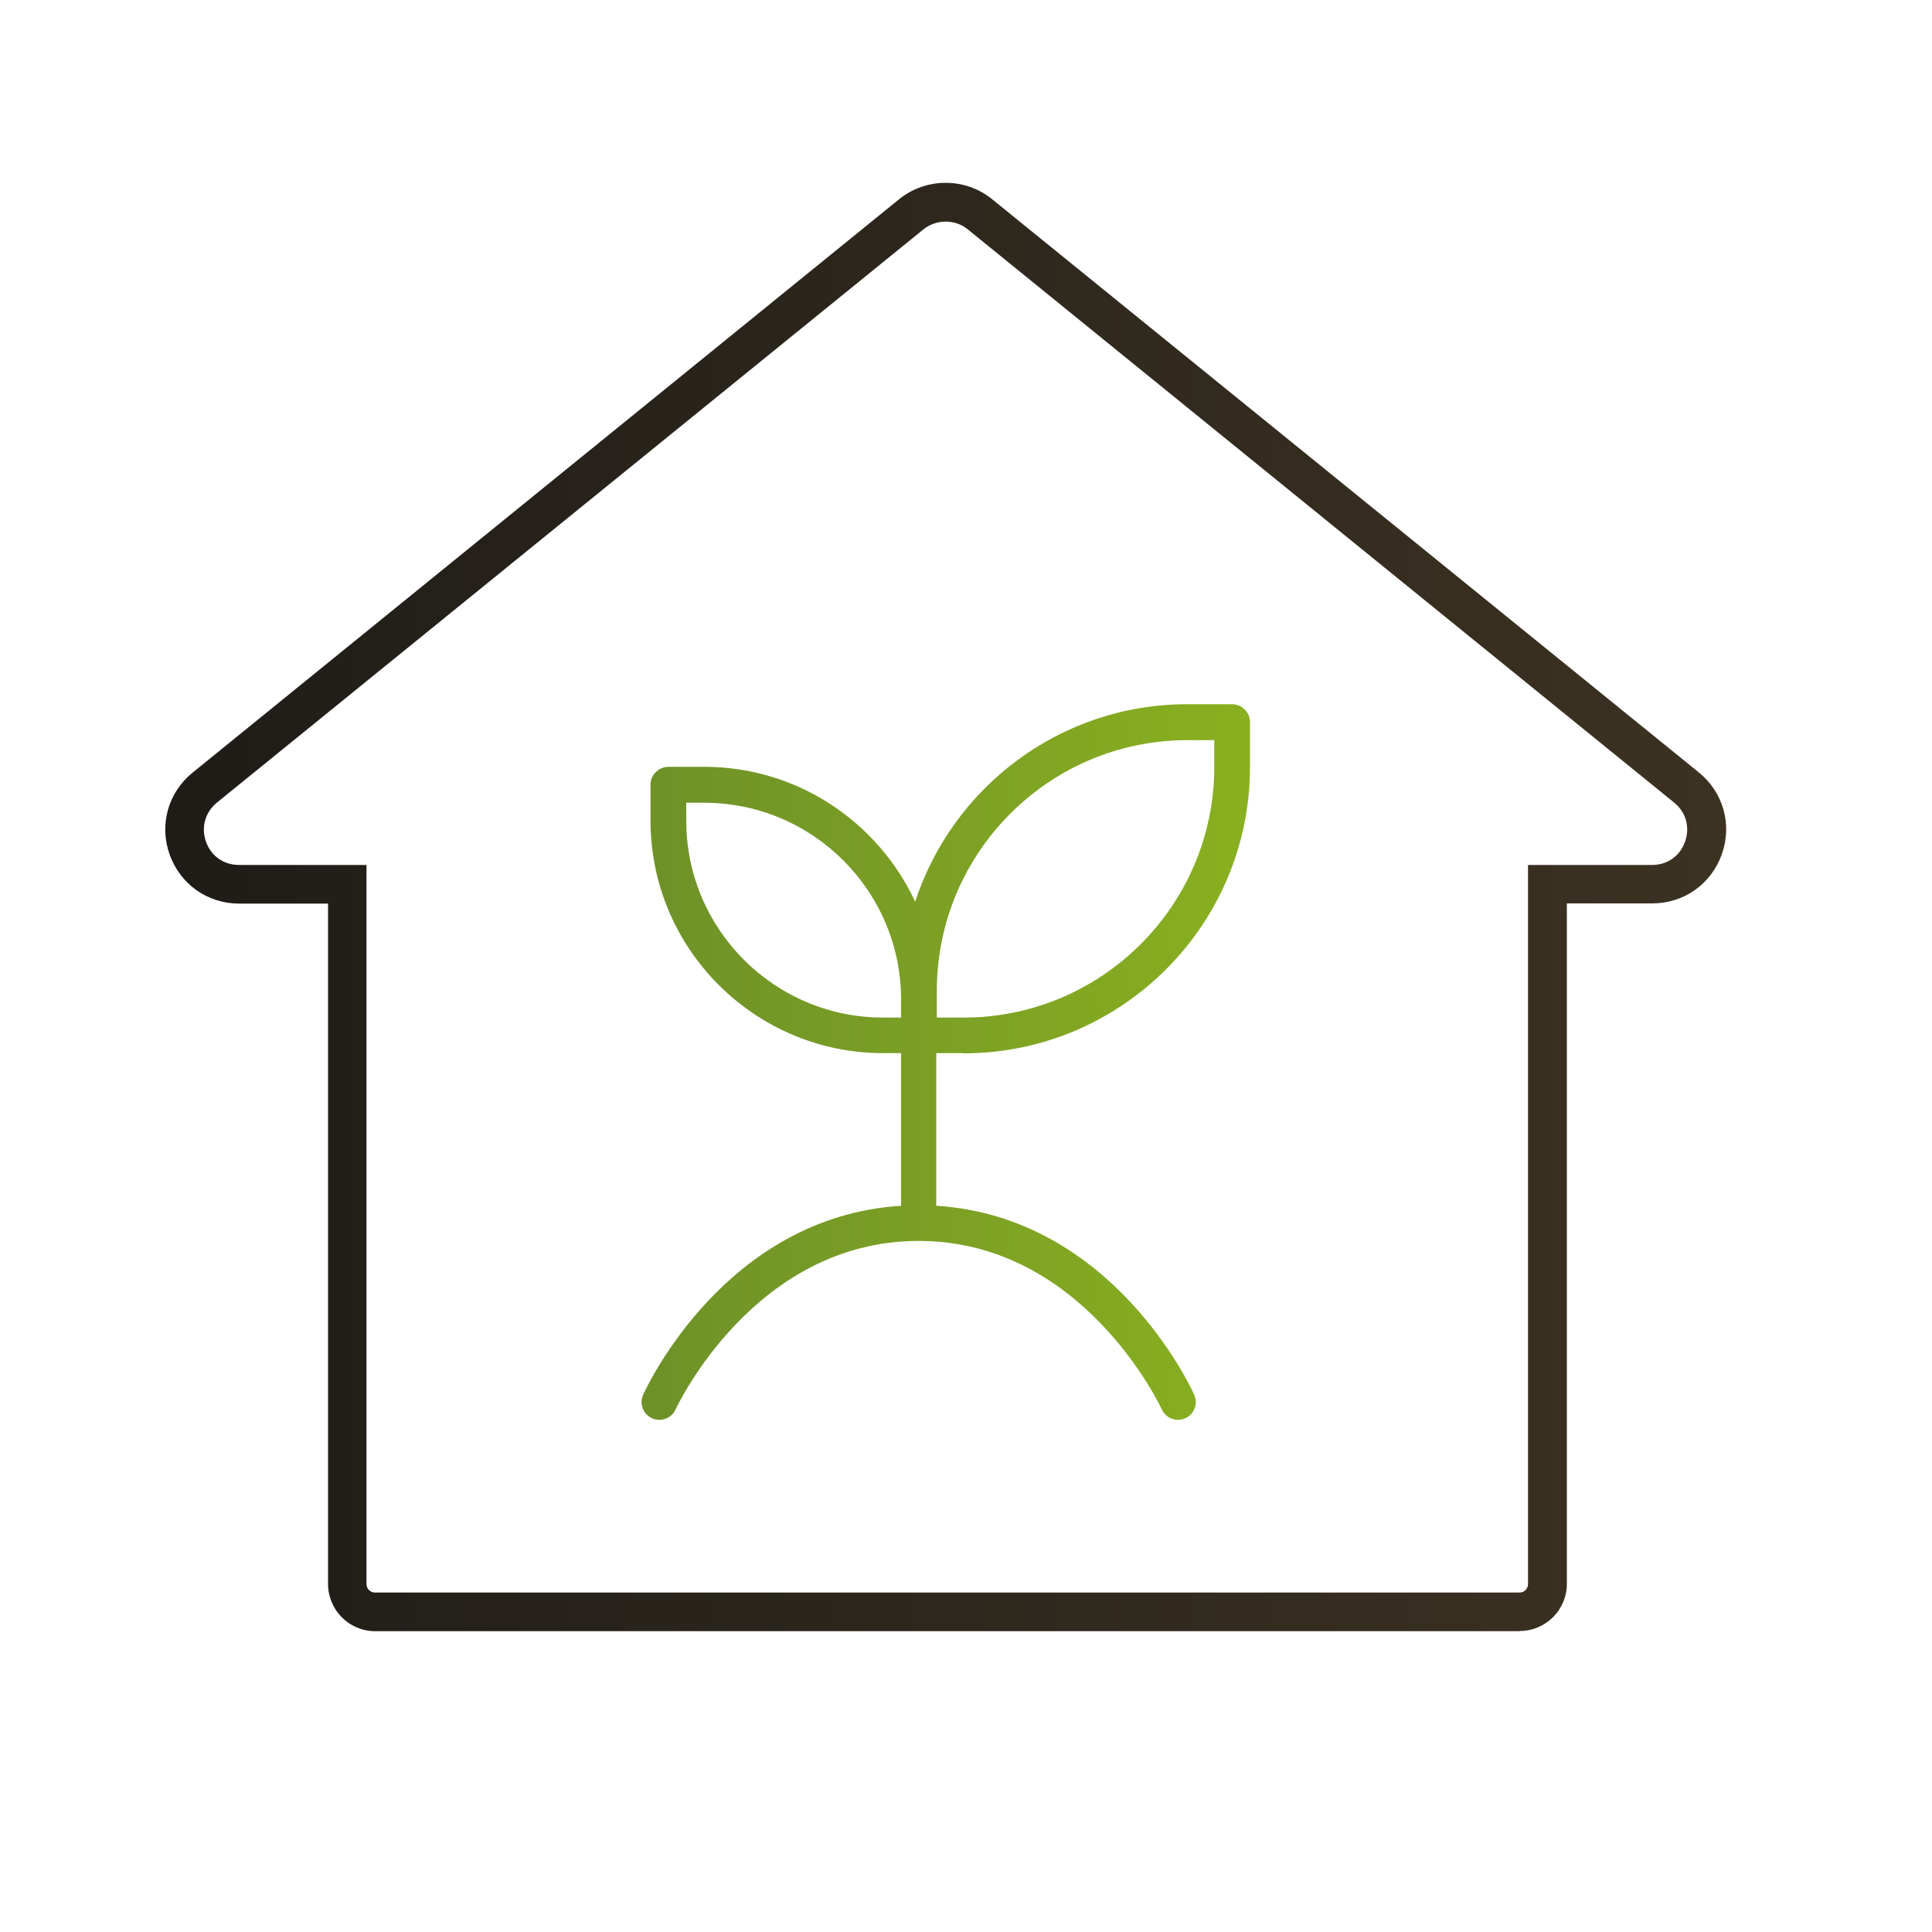
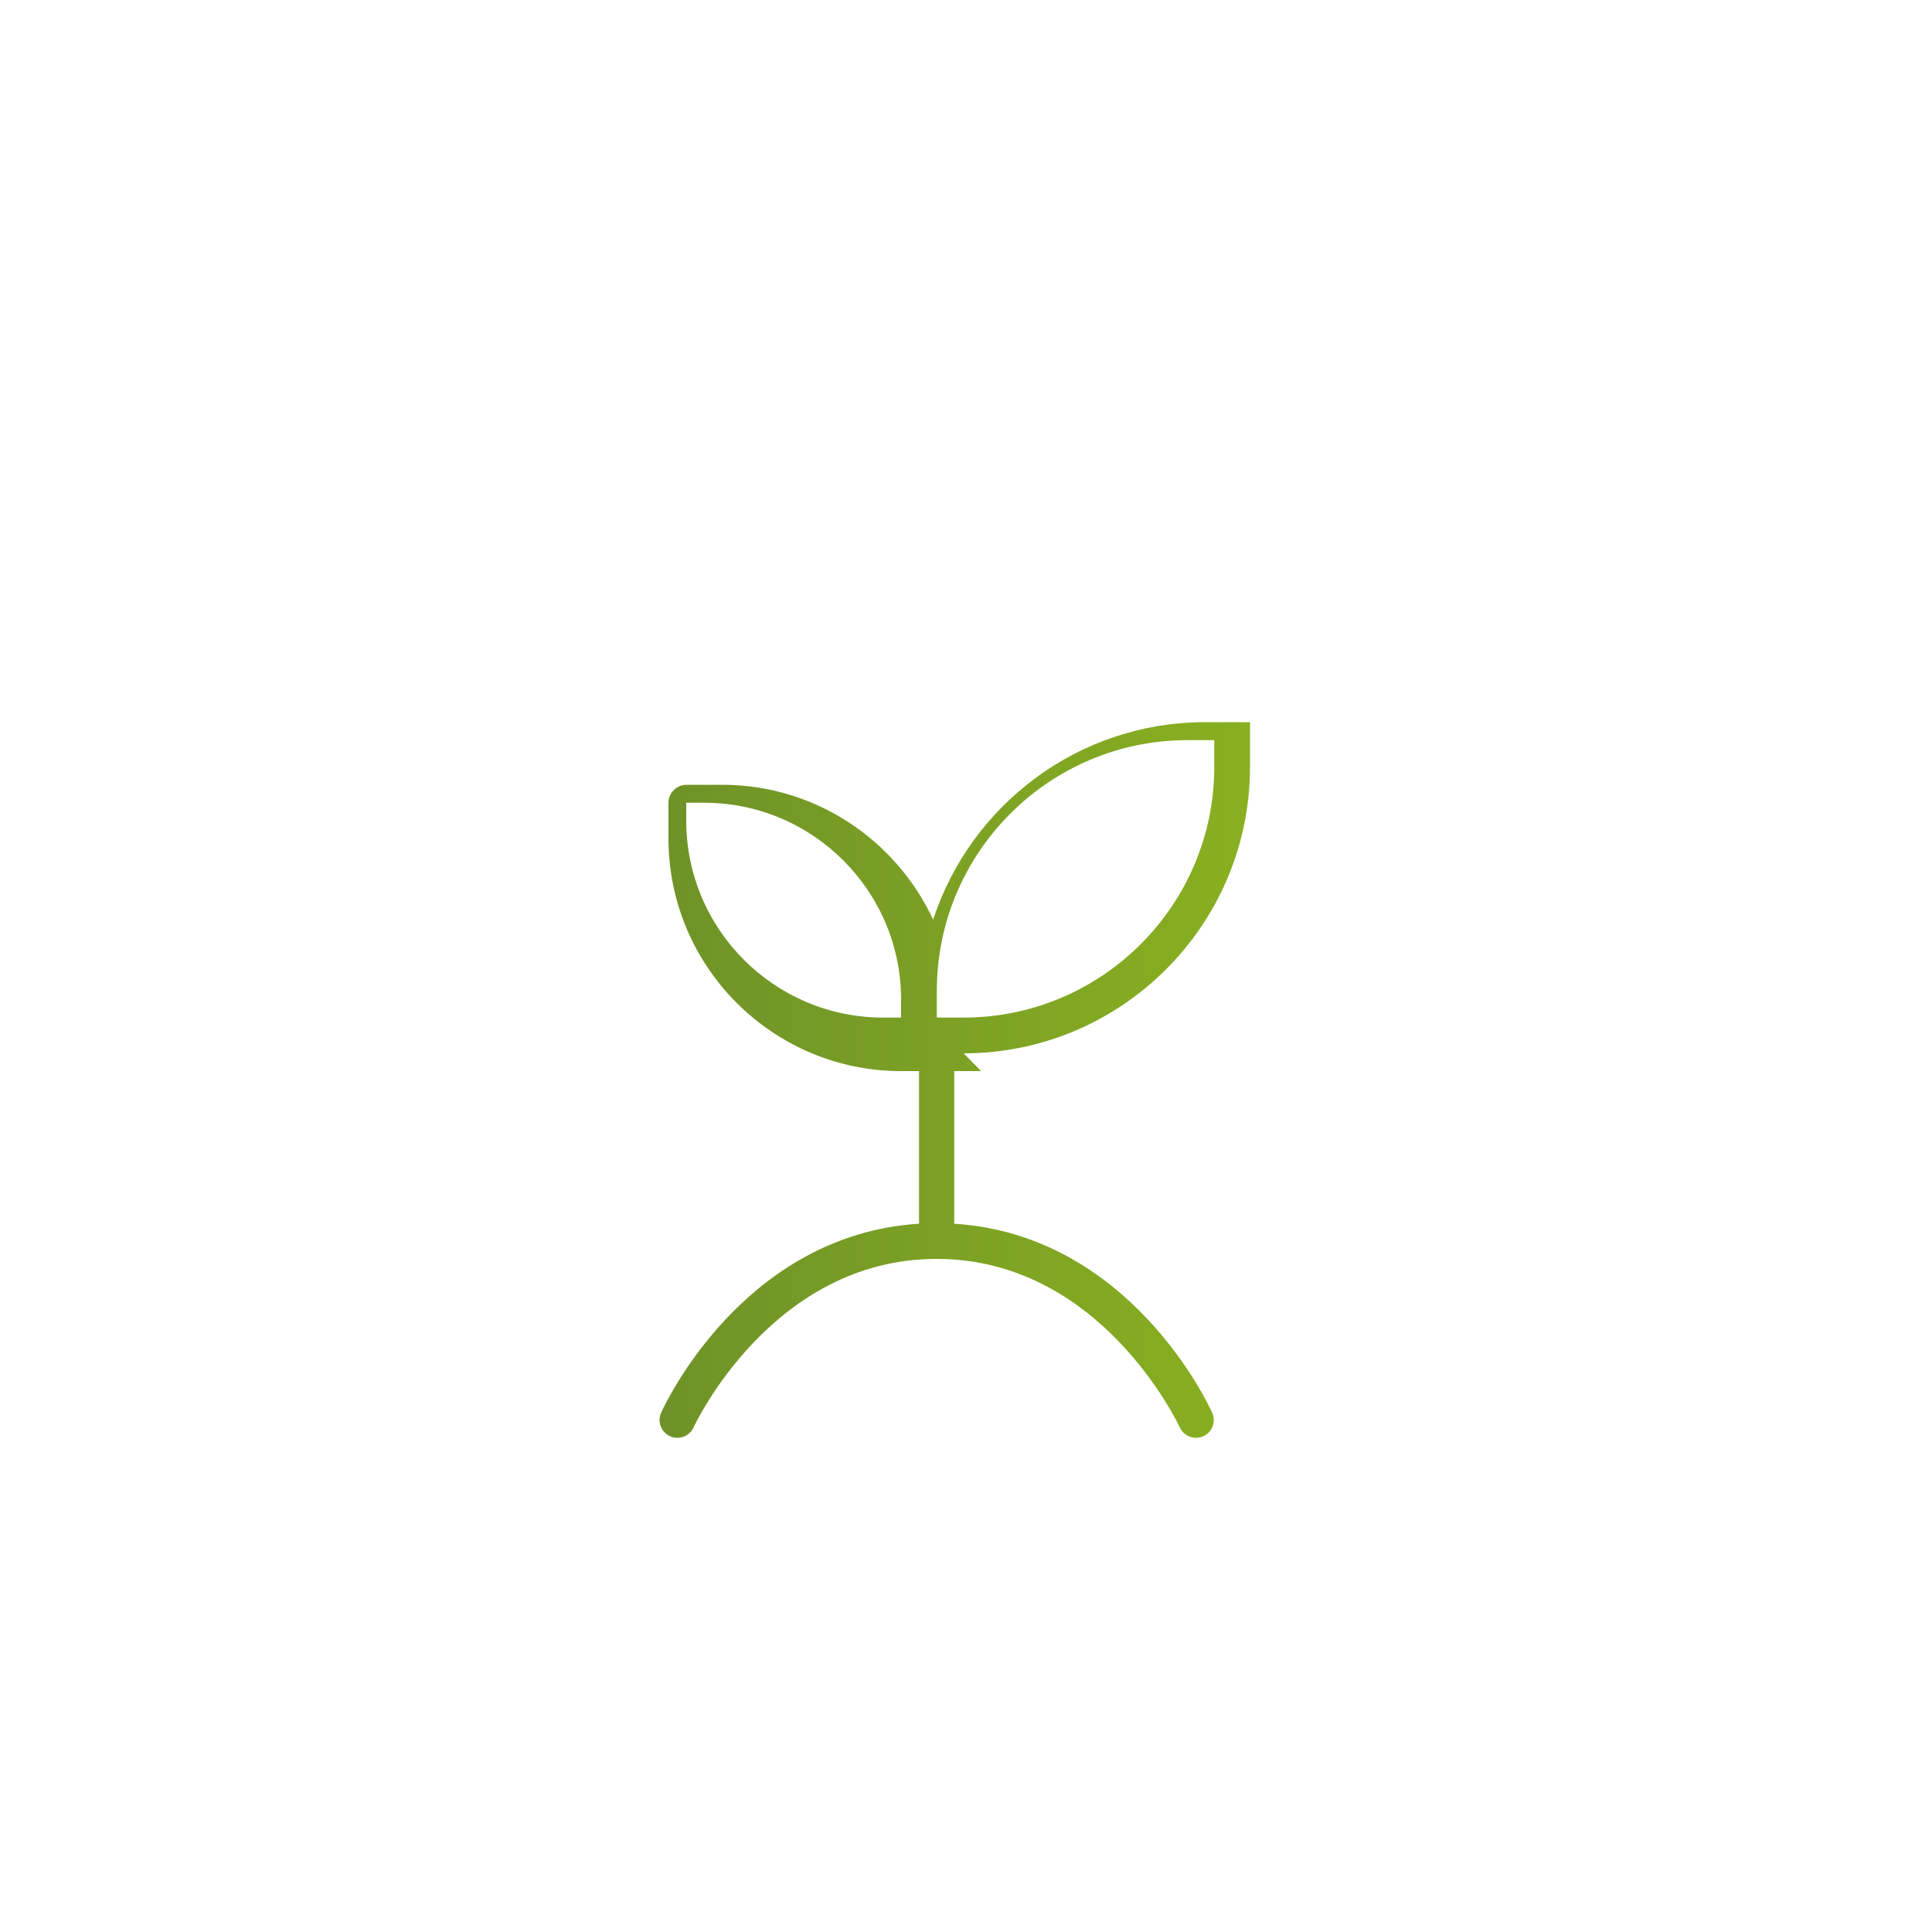
<svg xmlns="http://www.w3.org/2000/svg" id="Calque_1" data-name="Calque 1" viewBox="0 0 100 100">
  <defs>
    <linearGradient id="linear-gradient" x1="8.55" y1="46.95" x2="89.35" y2="46.95" gradientUnits="userSpaceOnUse">
      <stop offset="0" stop-color="#1f1c18" />
      <stop offset="1" stop-color="#3c3222" />
    </linearGradient>
    <linearGradient id="linear-gradient-2" x1="33.21" y1="54.98" x2="64.69" y2="54.98" gradientUnits="userSpaceOnUse">
      <stop offset="0" stop-color="#6e9128" />
      <stop offset="1" stop-color="#89b020" />
    </linearGradient>
  </defs>
-   <path d="m78.67,84.43H19.42c-1.35,0-2.44-1.1-2.44-2.44v-35.22h-4.6c-1.64,0-3.05-1-3.6-2.54-.55-1.54-.08-3.21,1.19-4.24L46.54,10.31c1.4-1.13,3.42-1.13,4.81,0l36.58,29.67c1.27,1.03,1.74,2.7,1.19,4.24s-1.96,2.54-3.6,2.54h-4.42v35.22c0,1.35-1.1,2.44-2.44,2.44ZM48.95,11.47c-.41,0-.81.13-1.15.4L11.23,41.54c-.61.5-.83,1.27-.57,2.02.26.75.92,1.21,1.71,1.21h6.6v37.22c0,.25.2.44.44.44h59.24c.25,0,.44-.2.44-.44v-37.22h6.42c.79,0,1.45-.46,1.71-1.21.26-.75.05-1.52-.57-2.02L50.09,11.87c-.33-.27-.74-.4-1.14-.4Z" style="fill: url(#linear-gradient);" />
-   <path d="m49.88,54.52c8.17,0,14.82-6.65,14.82-14.82v-2.32c0-.51-.42-.93-.93-.93h-2.32c-6.57,0-12.14,4.29-14.08,10.22-1.92-4.12-6.09-6.98-10.92-6.98h-1.85c-.51,0-.93.42-.93.93v1.85c0,6.64,5.4,12.04,12.04,12.04h.93v7.9c-9.1.57-13.17,9.39-13.35,9.78-.21.47,0,1.01.46,1.22.12.06.25.08.38.08.35,0,.69-.2.84-.54.04-.09,4.05-8.72,12.58-8.72s12.54,8.63,12.58,8.71c.15.34.49.55.84.55.13,0,.26-.03.38-.08.47-.21.67-.76.46-1.22-.17-.39-4.25-9.21-13.35-9.78v-7.9h1.39Zm-1.39-3.24c0-7.15,5.82-12.97,12.97-12.97h1.39v1.39c0,7.15-5.82,12.97-12.97,12.97h-1.39v-1.39Zm-12.97-8.8v-.93h.93c5.62,0,10.19,4.57,10.19,10.19v.93h-.93c-5.62,0-10.19-4.57-10.19-10.19h0Z" style="fill: url(#linear-gradient-2);" />
+   <path d="m49.88,54.52c8.17,0,14.82-6.65,14.82-14.82v-2.32h-2.32c-6.57,0-12.14,4.29-14.08,10.22-1.92-4.12-6.09-6.98-10.92-6.98h-1.85c-.51,0-.93.42-.93.93v1.85c0,6.64,5.4,12.04,12.04,12.04h.93v7.9c-9.1.57-13.17,9.39-13.35,9.78-.21.47,0,1.01.46,1.22.12.06.25.08.38.08.35,0,.69-.2.84-.54.04-.09,4.05-8.72,12.58-8.72s12.54,8.63,12.58,8.71c.15.34.49.55.84.55.13,0,.26-.03.38-.08.47-.21.67-.76.46-1.22-.17-.39-4.25-9.21-13.35-9.78v-7.9h1.39Zm-1.39-3.24c0-7.15,5.82-12.97,12.97-12.97h1.39v1.39c0,7.15-5.82,12.97-12.97,12.97h-1.39v-1.39Zm-12.97-8.8v-.93h.93c5.62,0,10.19,4.57,10.19,10.19v.93h-.93c-5.62,0-10.19-4.57-10.19-10.19h0Z" style="fill: url(#linear-gradient-2);" />
</svg>